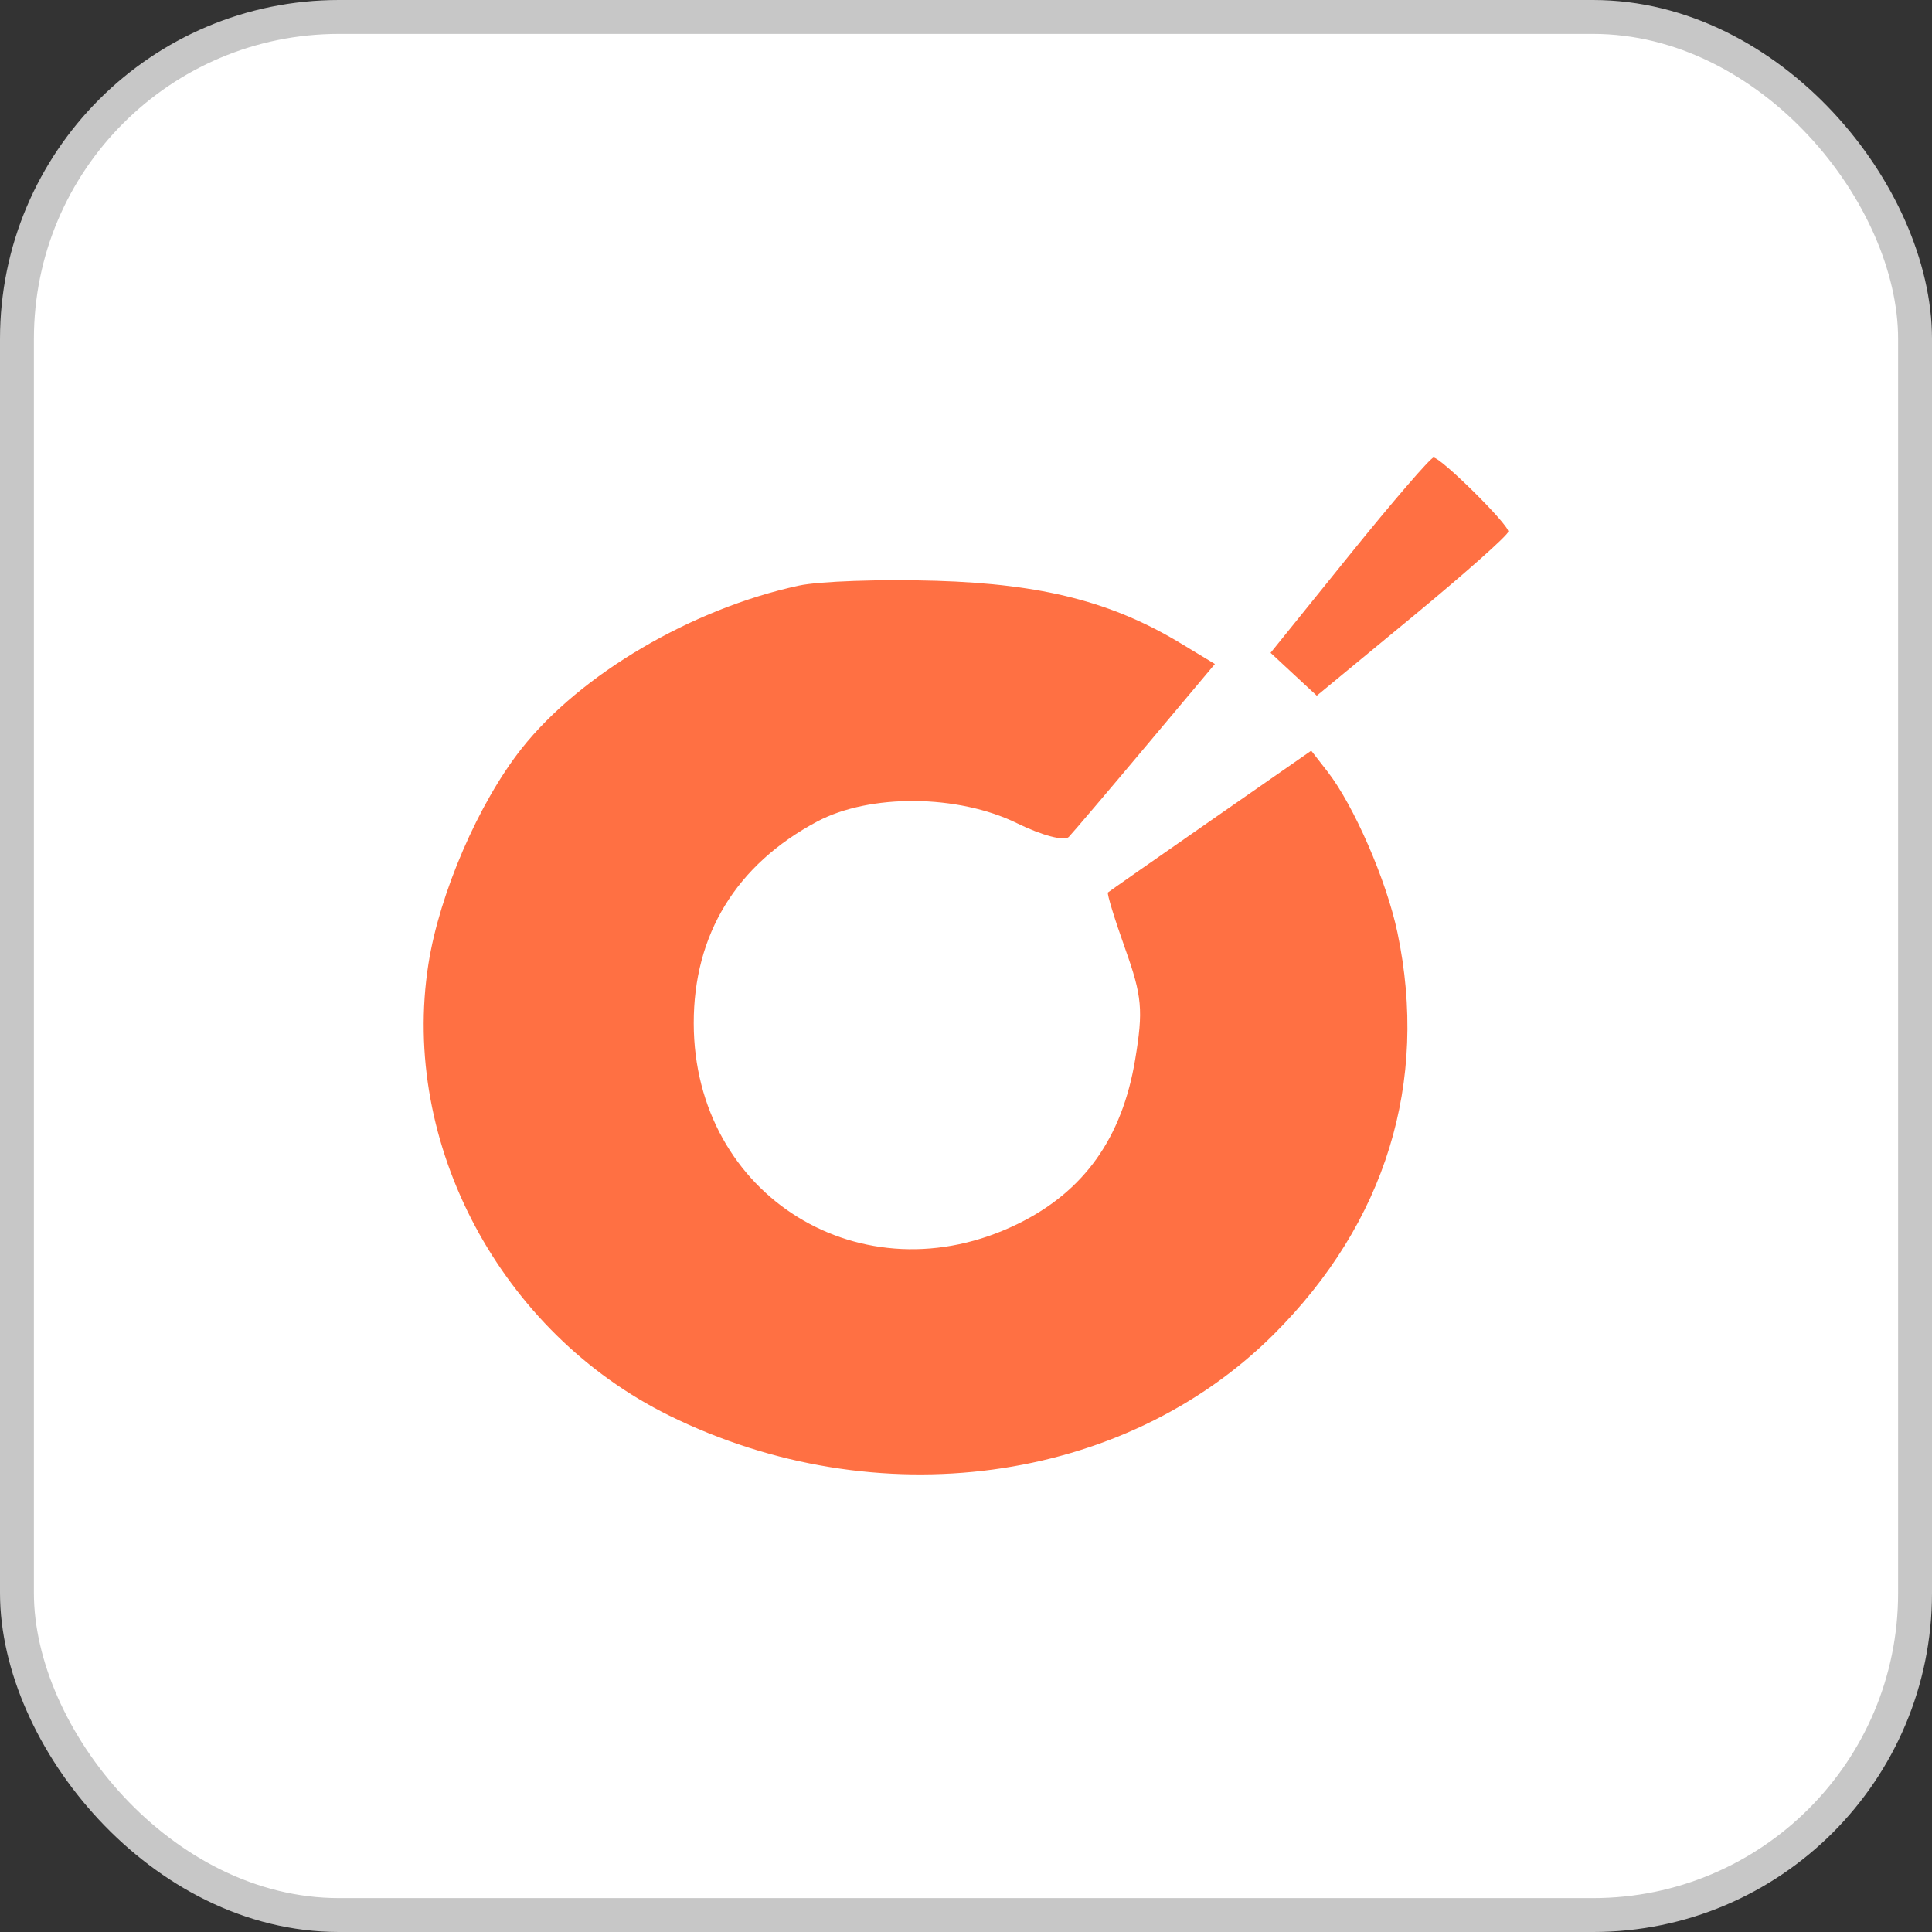
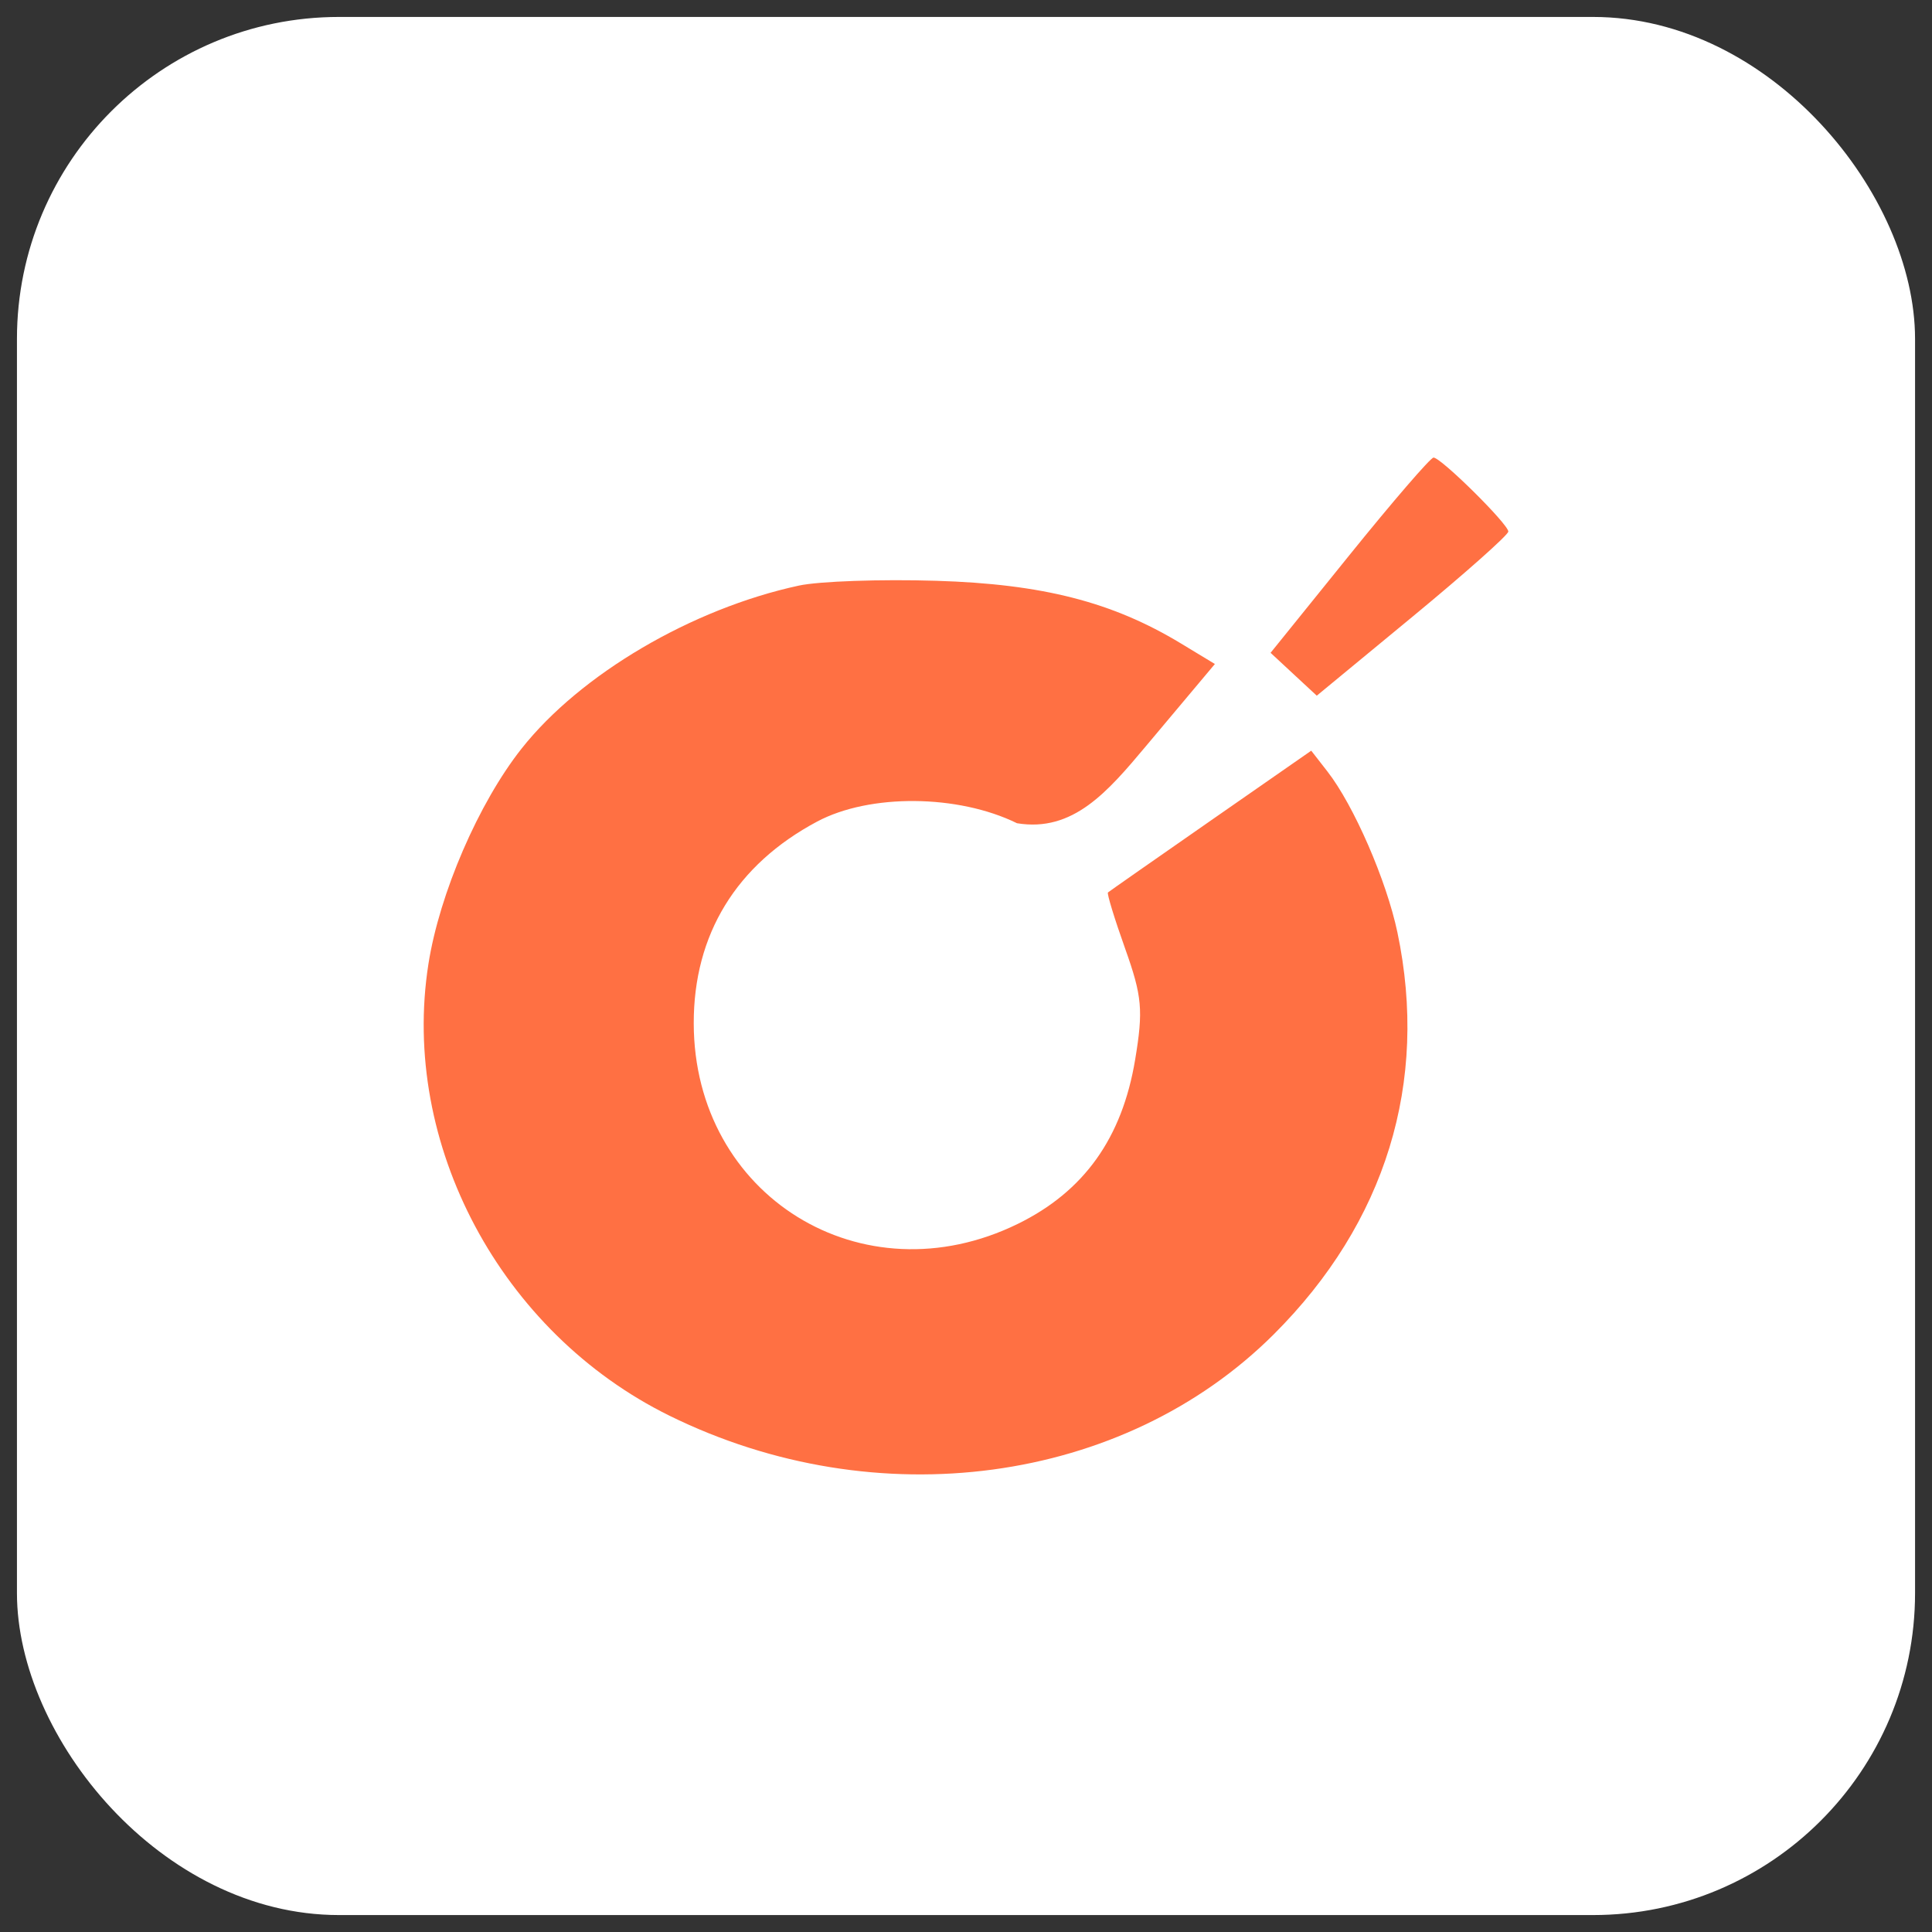
<svg xmlns="http://www.w3.org/2000/svg" width="114" height="114" viewBox="0 0 114 114" fill="none">
  <rect x="0" y="0" width="114" height="114" fill="#333333" stroke="none" />
  <rect x="1" y="1" width="112" height="112" rx="19" fill="white" />
-   <rect x="1" y="1" width="112" height="112" rx="19" stroke="#C7C7C7" stroke-width="2" />
-   <path fill-rule="evenodd" clip-rule="evenodd" d="M79.621 32.76L74.972 38.52L76.334 39.785L77.698 41.05L83.349 36.387C86.457 33.822 89 31.562 89 31.365C89 30.927 85.03 27 84.587 27C84.413 27 82.178 29.592 79.621 32.76ZM47.141 34.553C40.822 35.916 34.25 39.78 30.774 44.175C28.241 47.379 25.934 52.715 25.279 56.887C23.612 67.502 29.552 78.632 39.502 83.535C51.715 89.554 66.281 87.592 75.162 78.732C81.768 72.141 84.314 63.866 82.457 55.02C81.813 51.957 79.886 47.524 78.325 45.52L77.371 44.295L71.438 48.422C68.175 50.692 65.447 52.599 65.377 52.66C65.306 52.721 65.763 54.215 66.392 55.979C67.392 58.783 67.466 59.607 66.981 62.523C66.213 67.152 63.962 70.302 60.059 72.215C50.878 76.714 40.952 70.574 40.935 60.386C40.926 55.137 43.448 51.015 48.221 48.475C51.325 46.824 56.531 46.868 60.009 48.576C61.482 49.299 62.812 49.65 63.068 49.382C63.317 49.121 65.358 46.72 67.603 44.044L71.686 39.18L69.676 37.964C65.632 35.517 61.512 34.462 55.243 34.27C51.975 34.169 48.329 34.297 47.141 34.553Z" fill="#FF7043" />
+   <path fill-rule="evenodd" clip-rule="evenodd" d="M79.621 32.76L74.972 38.52L76.334 39.785L77.698 41.05L83.349 36.387C86.457 33.822 89 31.562 89 31.365C89 30.927 85.03 27 84.587 27C84.413 27 82.178 29.592 79.621 32.76ZM47.141 34.553C40.822 35.916 34.25 39.78 30.774 44.175C28.241 47.379 25.934 52.715 25.279 56.887C23.612 67.502 29.552 78.632 39.502 83.535C51.715 89.554 66.281 87.592 75.162 78.732C81.768 72.141 84.314 63.866 82.457 55.02C81.813 51.957 79.886 47.524 78.325 45.52L77.371 44.295L71.438 48.422C68.175 50.692 65.447 52.599 65.377 52.66C65.306 52.721 65.763 54.215 66.392 55.979C67.392 58.783 67.466 59.607 66.981 62.523C66.213 67.152 63.962 70.302 60.059 72.215C50.878 76.714 40.952 70.574 40.935 60.386C40.926 55.137 43.448 51.015 48.221 48.475C51.325 46.824 56.531 46.868 60.009 48.576C63.317 49.121 65.358 46.72 67.603 44.044L71.686 39.18L69.676 37.964C65.632 35.517 61.512 34.462 55.243 34.27C51.975 34.169 48.329 34.297 47.141 34.553Z" fill="#FF7043" />
</svg>